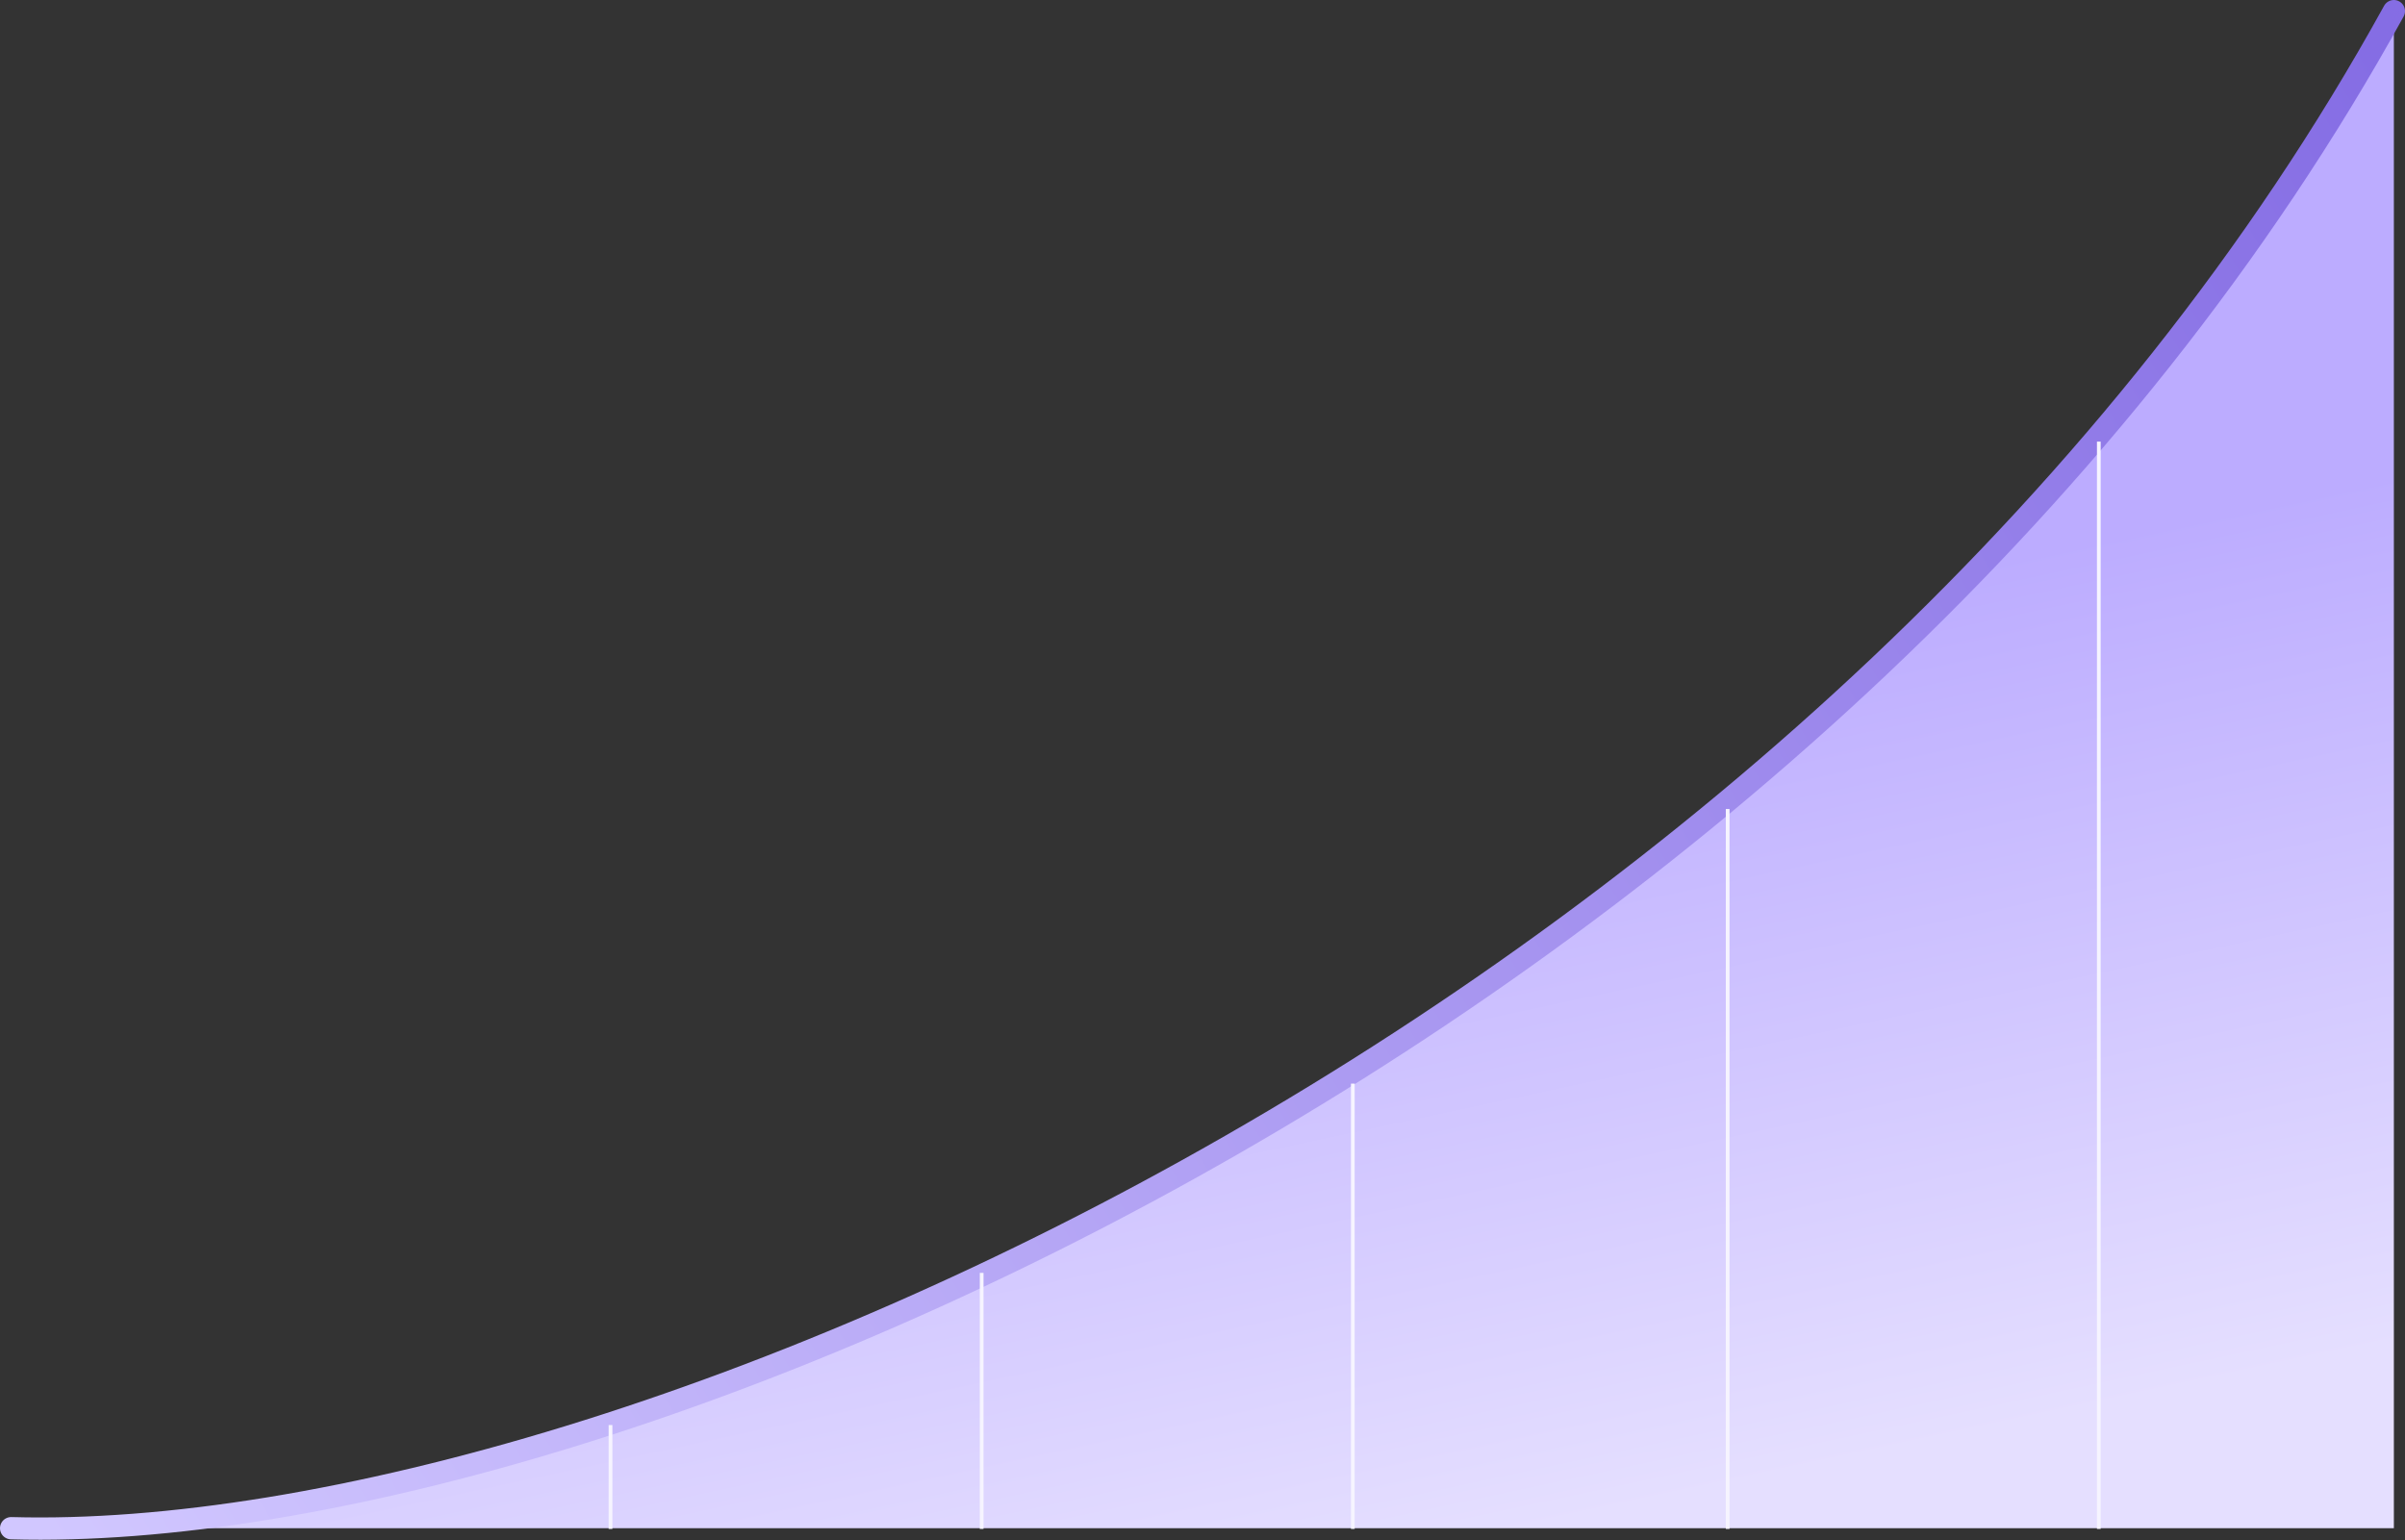
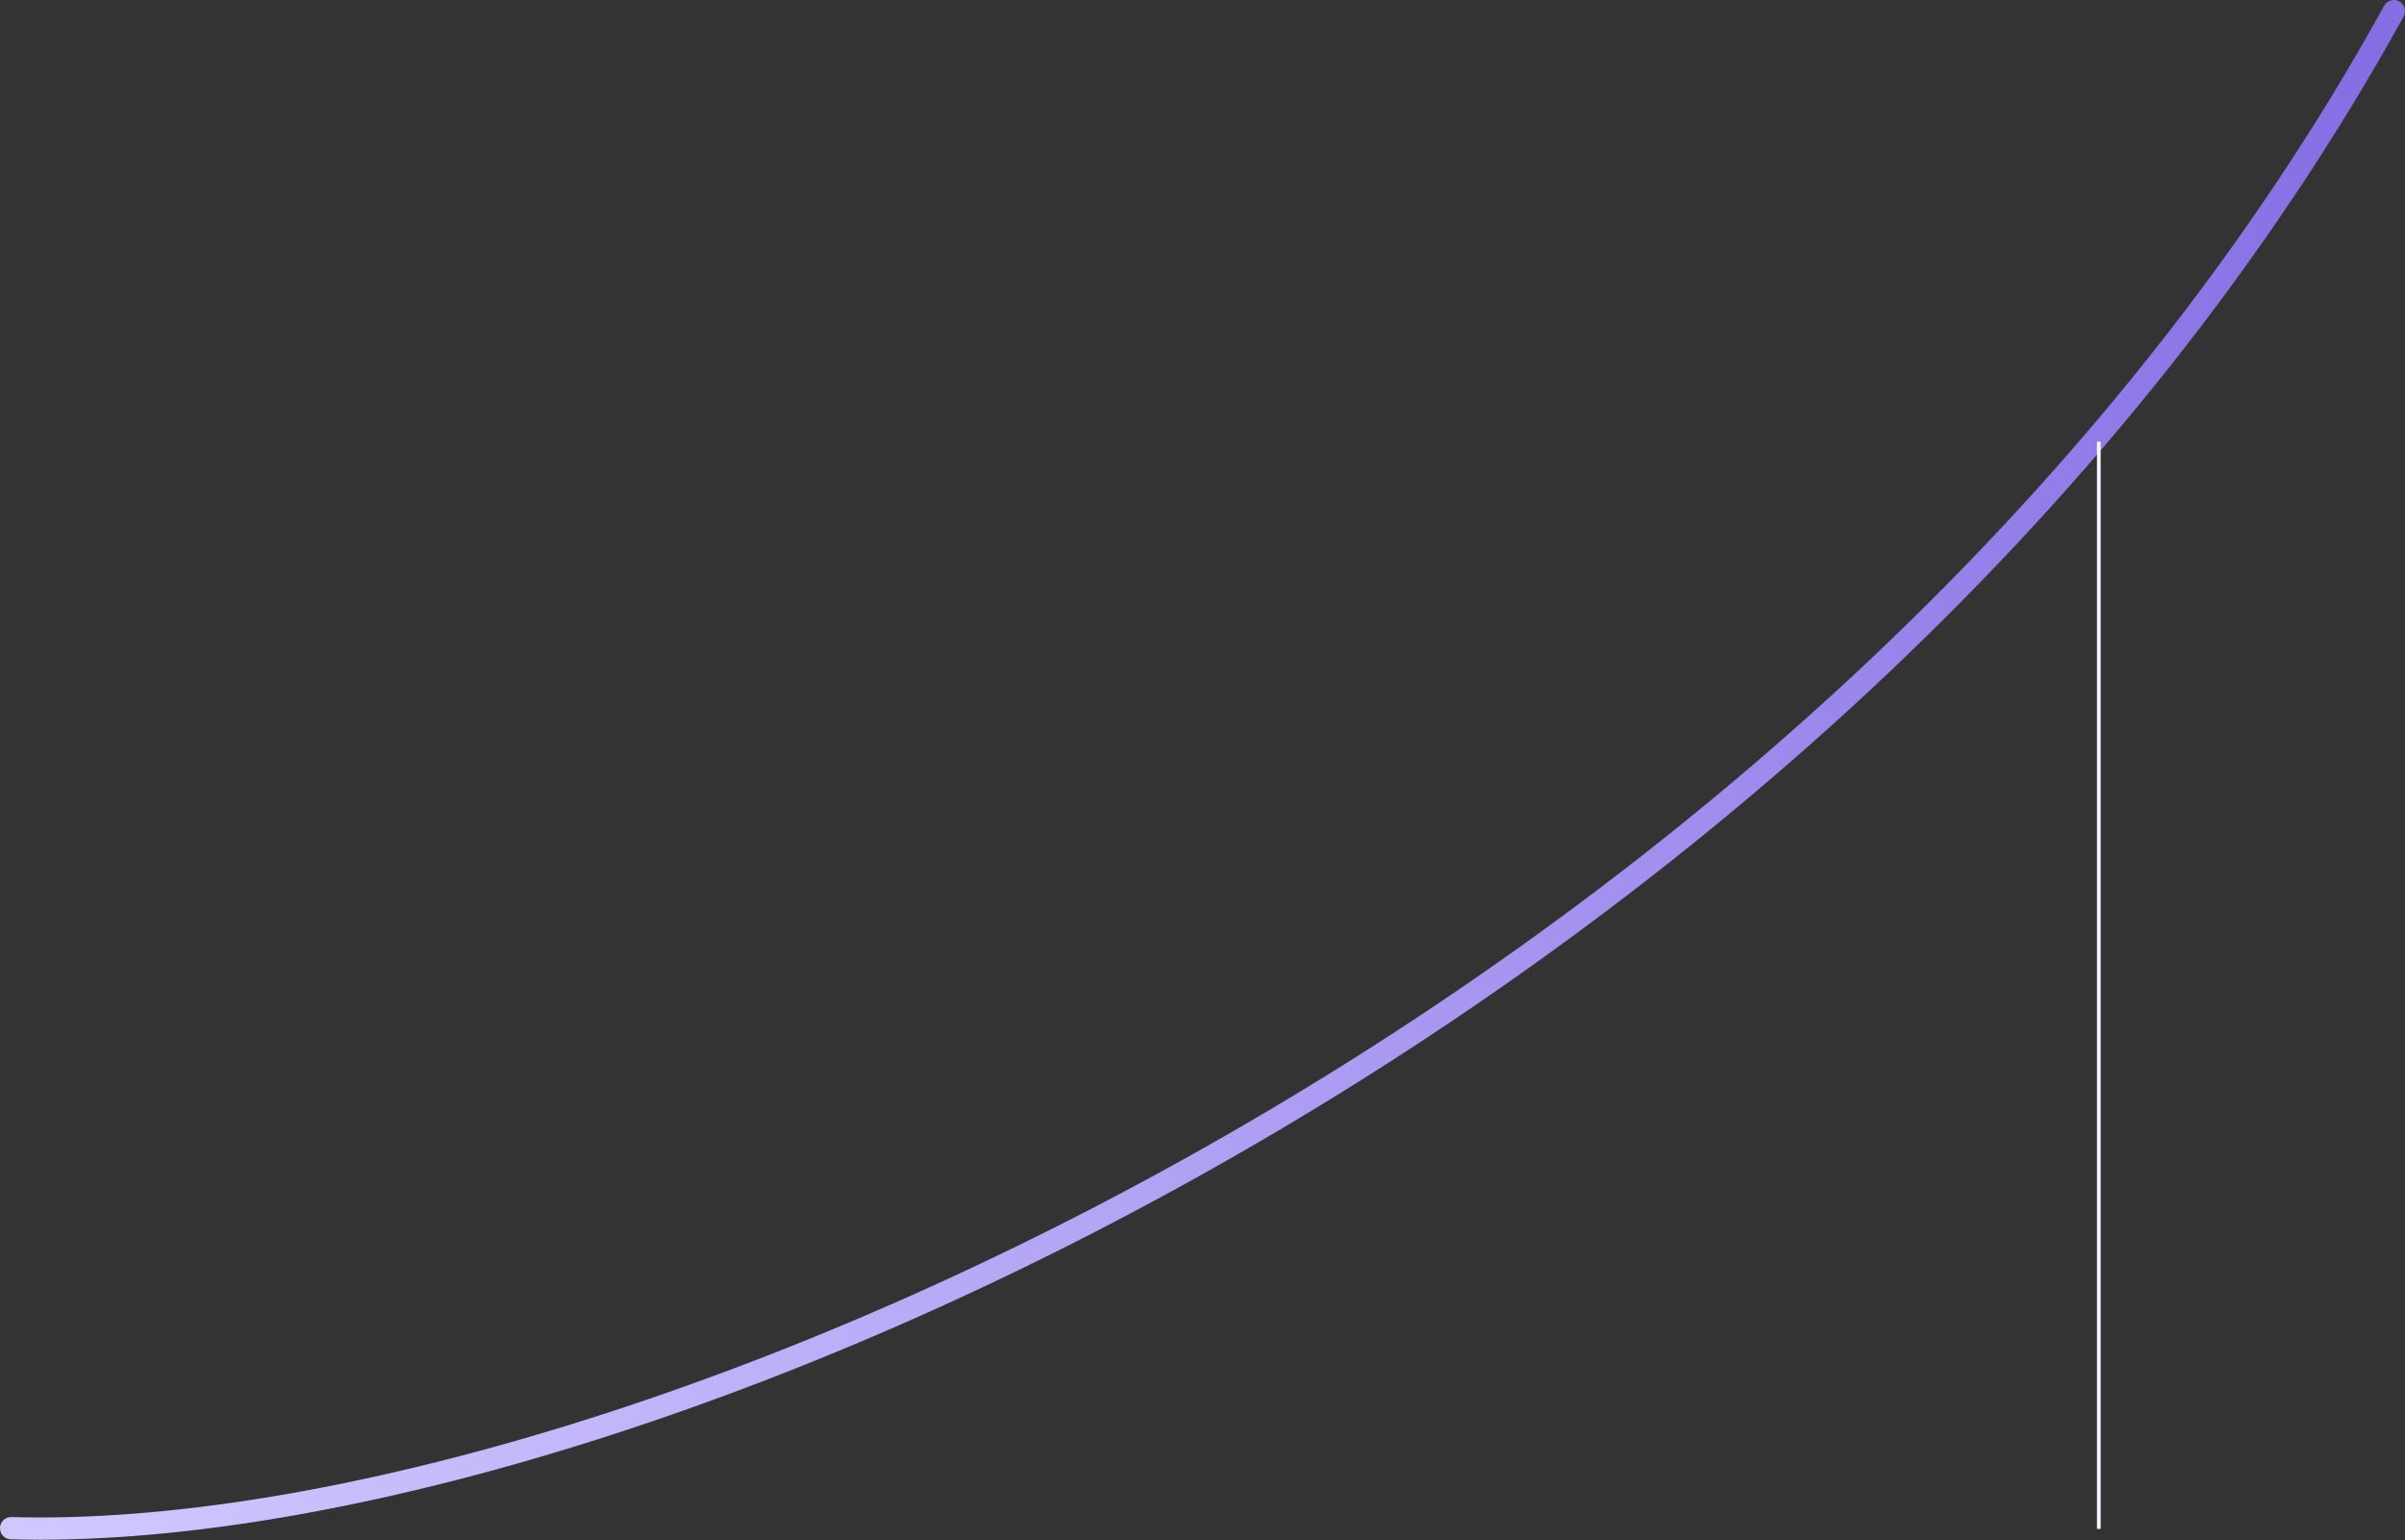
<svg xmlns="http://www.w3.org/2000/svg" width="648" height="415" viewBox="0 0 648 415" fill="none">
  <rect x="0" y="0" width="648" height="415" fill="#333333" stroke="none" />
-   <path d="M19.919 411.8C14.123 411.953 8.479 411.953 3 411.8H19.919C190.687 407.29 494.121 269.94 645 3V411.8H19.919Z" fill="url(#paint0_linear_1263_54390)" />
  <path d="M3 411.8C169.914 416.464 499 268 645 3" stroke="url(#paint1_linear_1263_54390)" stroke-width="6" stroke-linecap="round" />
  <line x1="565.5" y1="119" x2="565.5" y2="412" stroke="#F6F4FF" style="mix-blend-mode:multiply" />
-   <line x1="465.5" y1="218" x2="465.5" y2="412" stroke="#F6F4FF" style="mix-blend-mode:multiply" />
-   <line x1="364.5" y1="292" x2="364.5" y2="412" stroke="#F6F4FF" style="mix-blend-mode:multiply" />
-   <line x1="264.5" y1="343" x2="264.5" y2="412" stroke="#F6F4FF" style="mix-blend-mode:multiply" />
-   <line x1="164.5" y1="384" x2="164.5" y2="412" stroke="#F6F4FF" style="mix-blend-mode:multiply" />
  <defs>
    <linearGradient id="paint0_linear_1263_54390" x1="366" y1="187.5" x2="414" y2="412" gradientUnits="userSpaceOnUse">
      <stop stop-color="#BCACFF" />
      <stop offset="1" stop-color="#E5DFFF" />
    </linearGradient>
    <linearGradient id="paint1_linear_1263_54390" x1="645" y1="22.5" x2="11.5" y2="412" gradientUnits="userSpaceOnUse">
      <stop stop-color="#856DE4" />
      <stop offset="1" stop-color="#D1C7FF" />
    </linearGradient>
  </defs>
</svg>